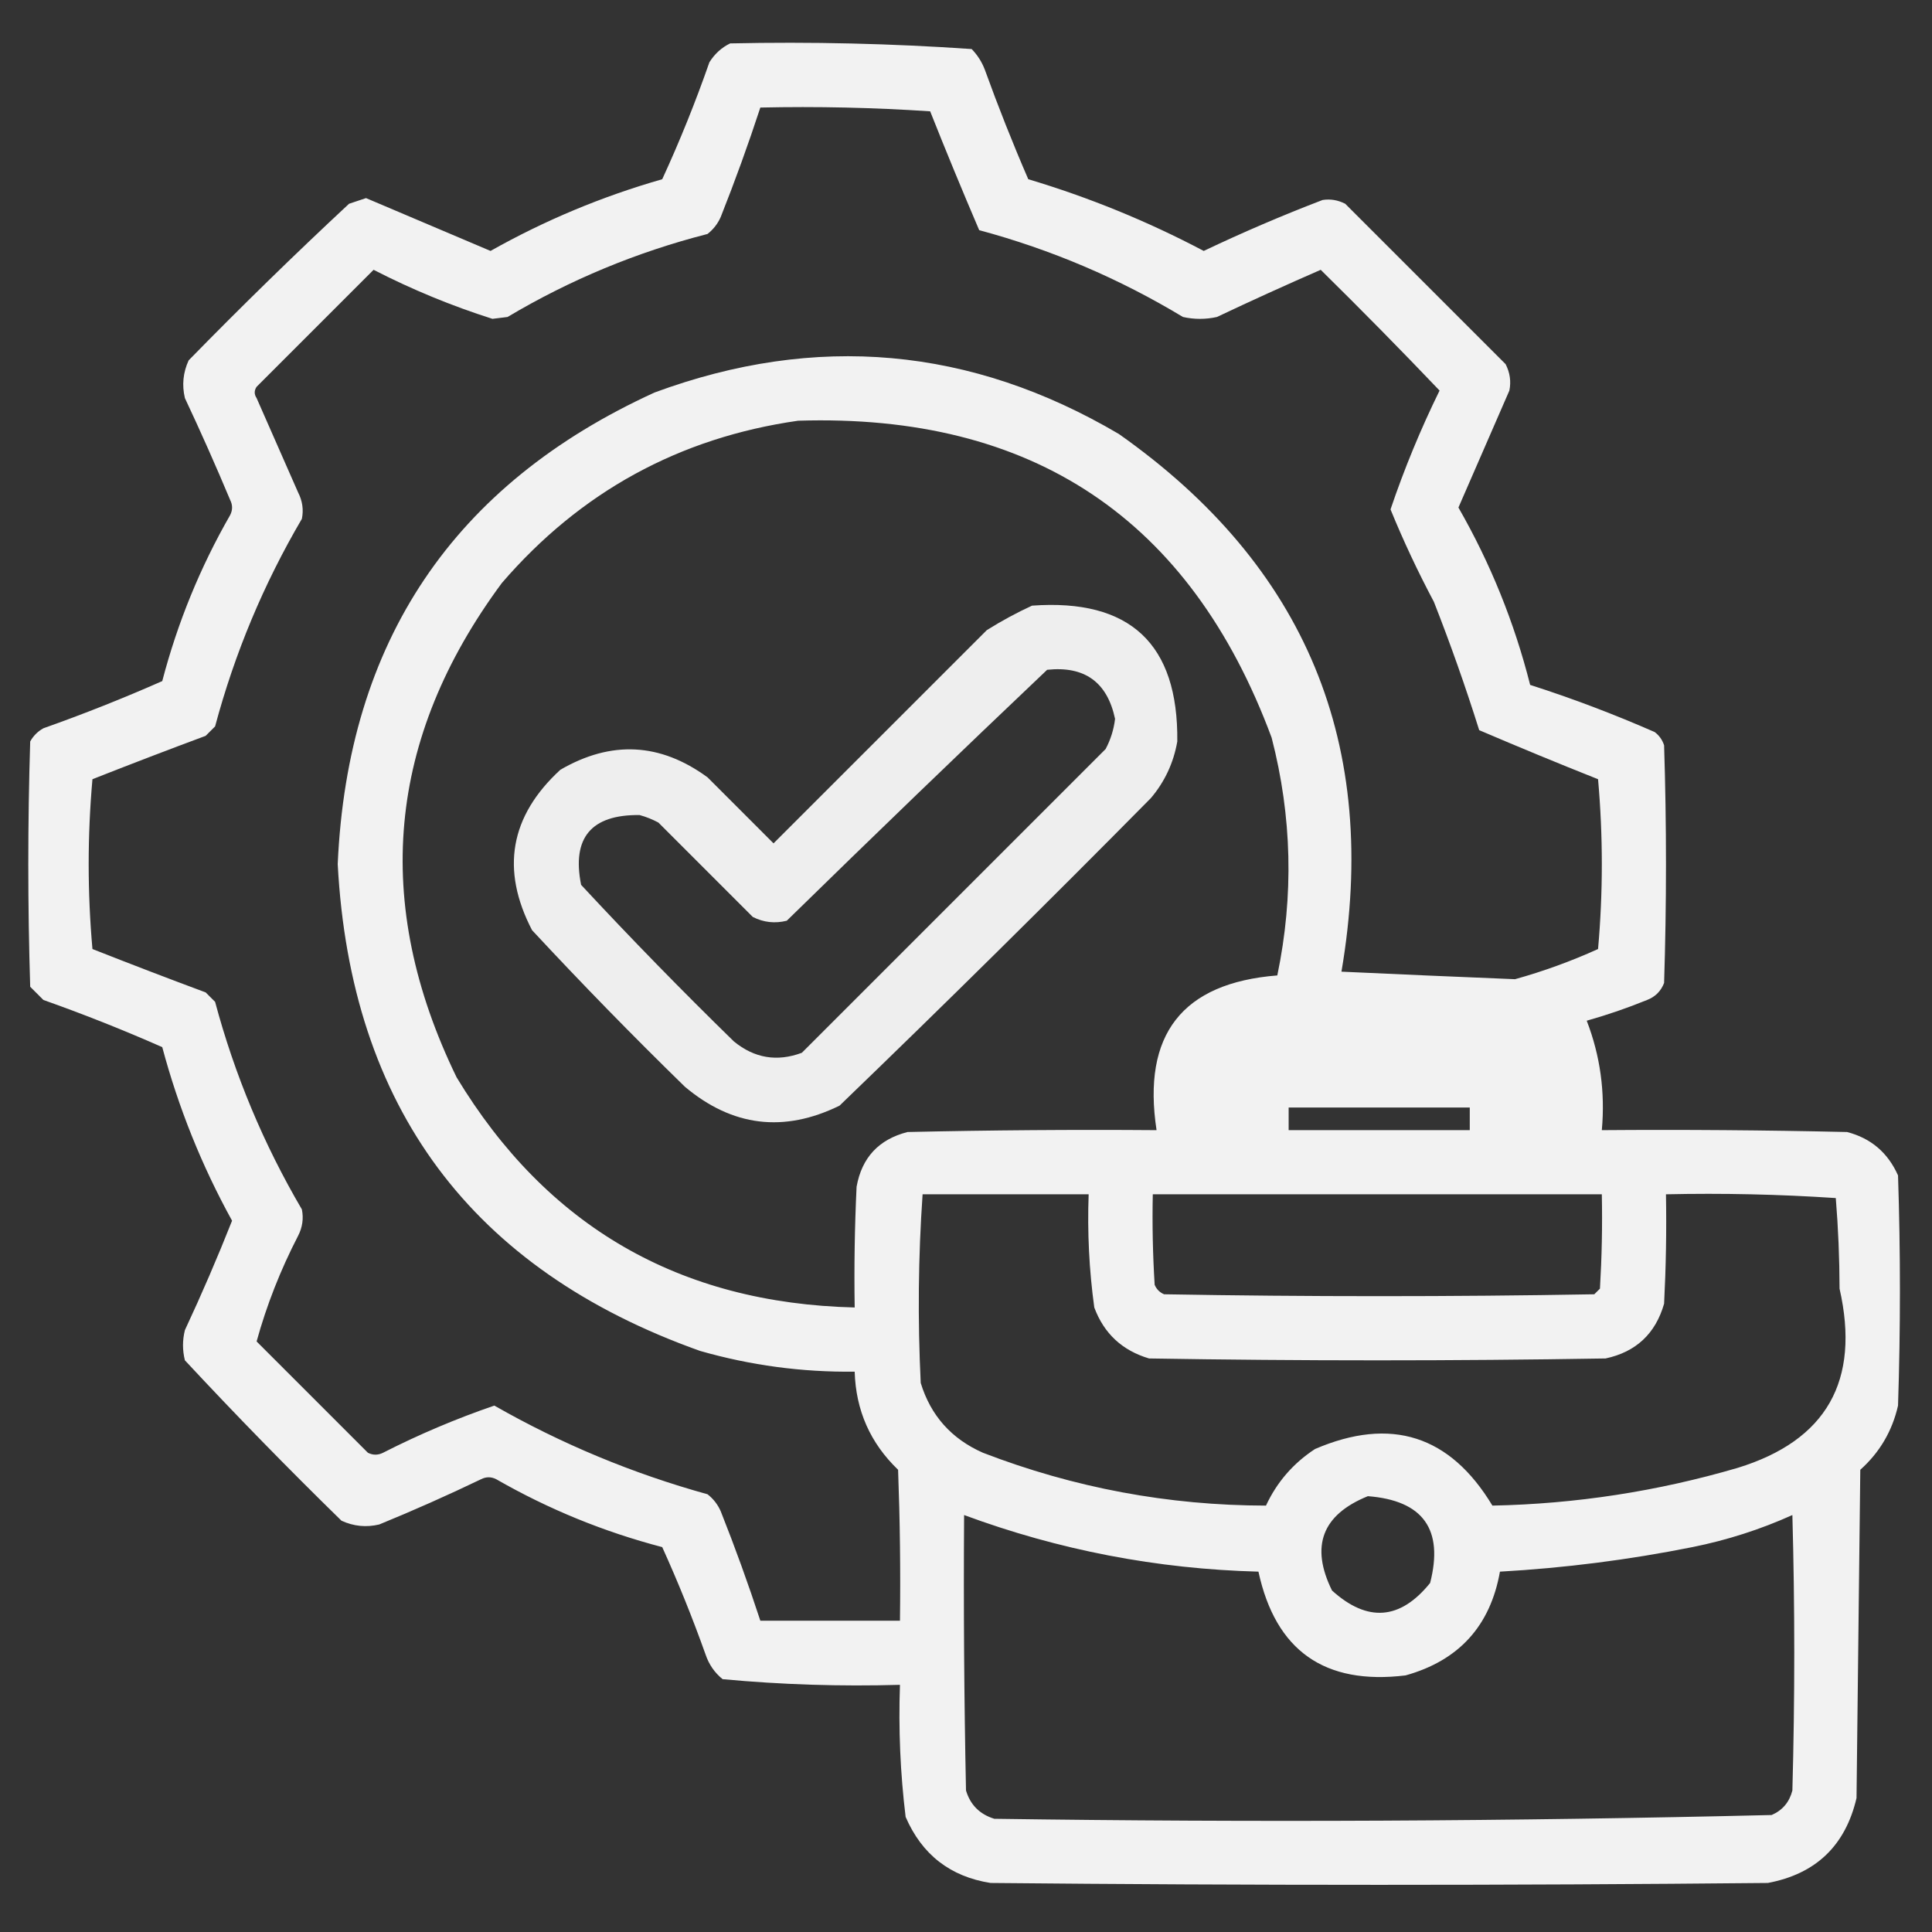
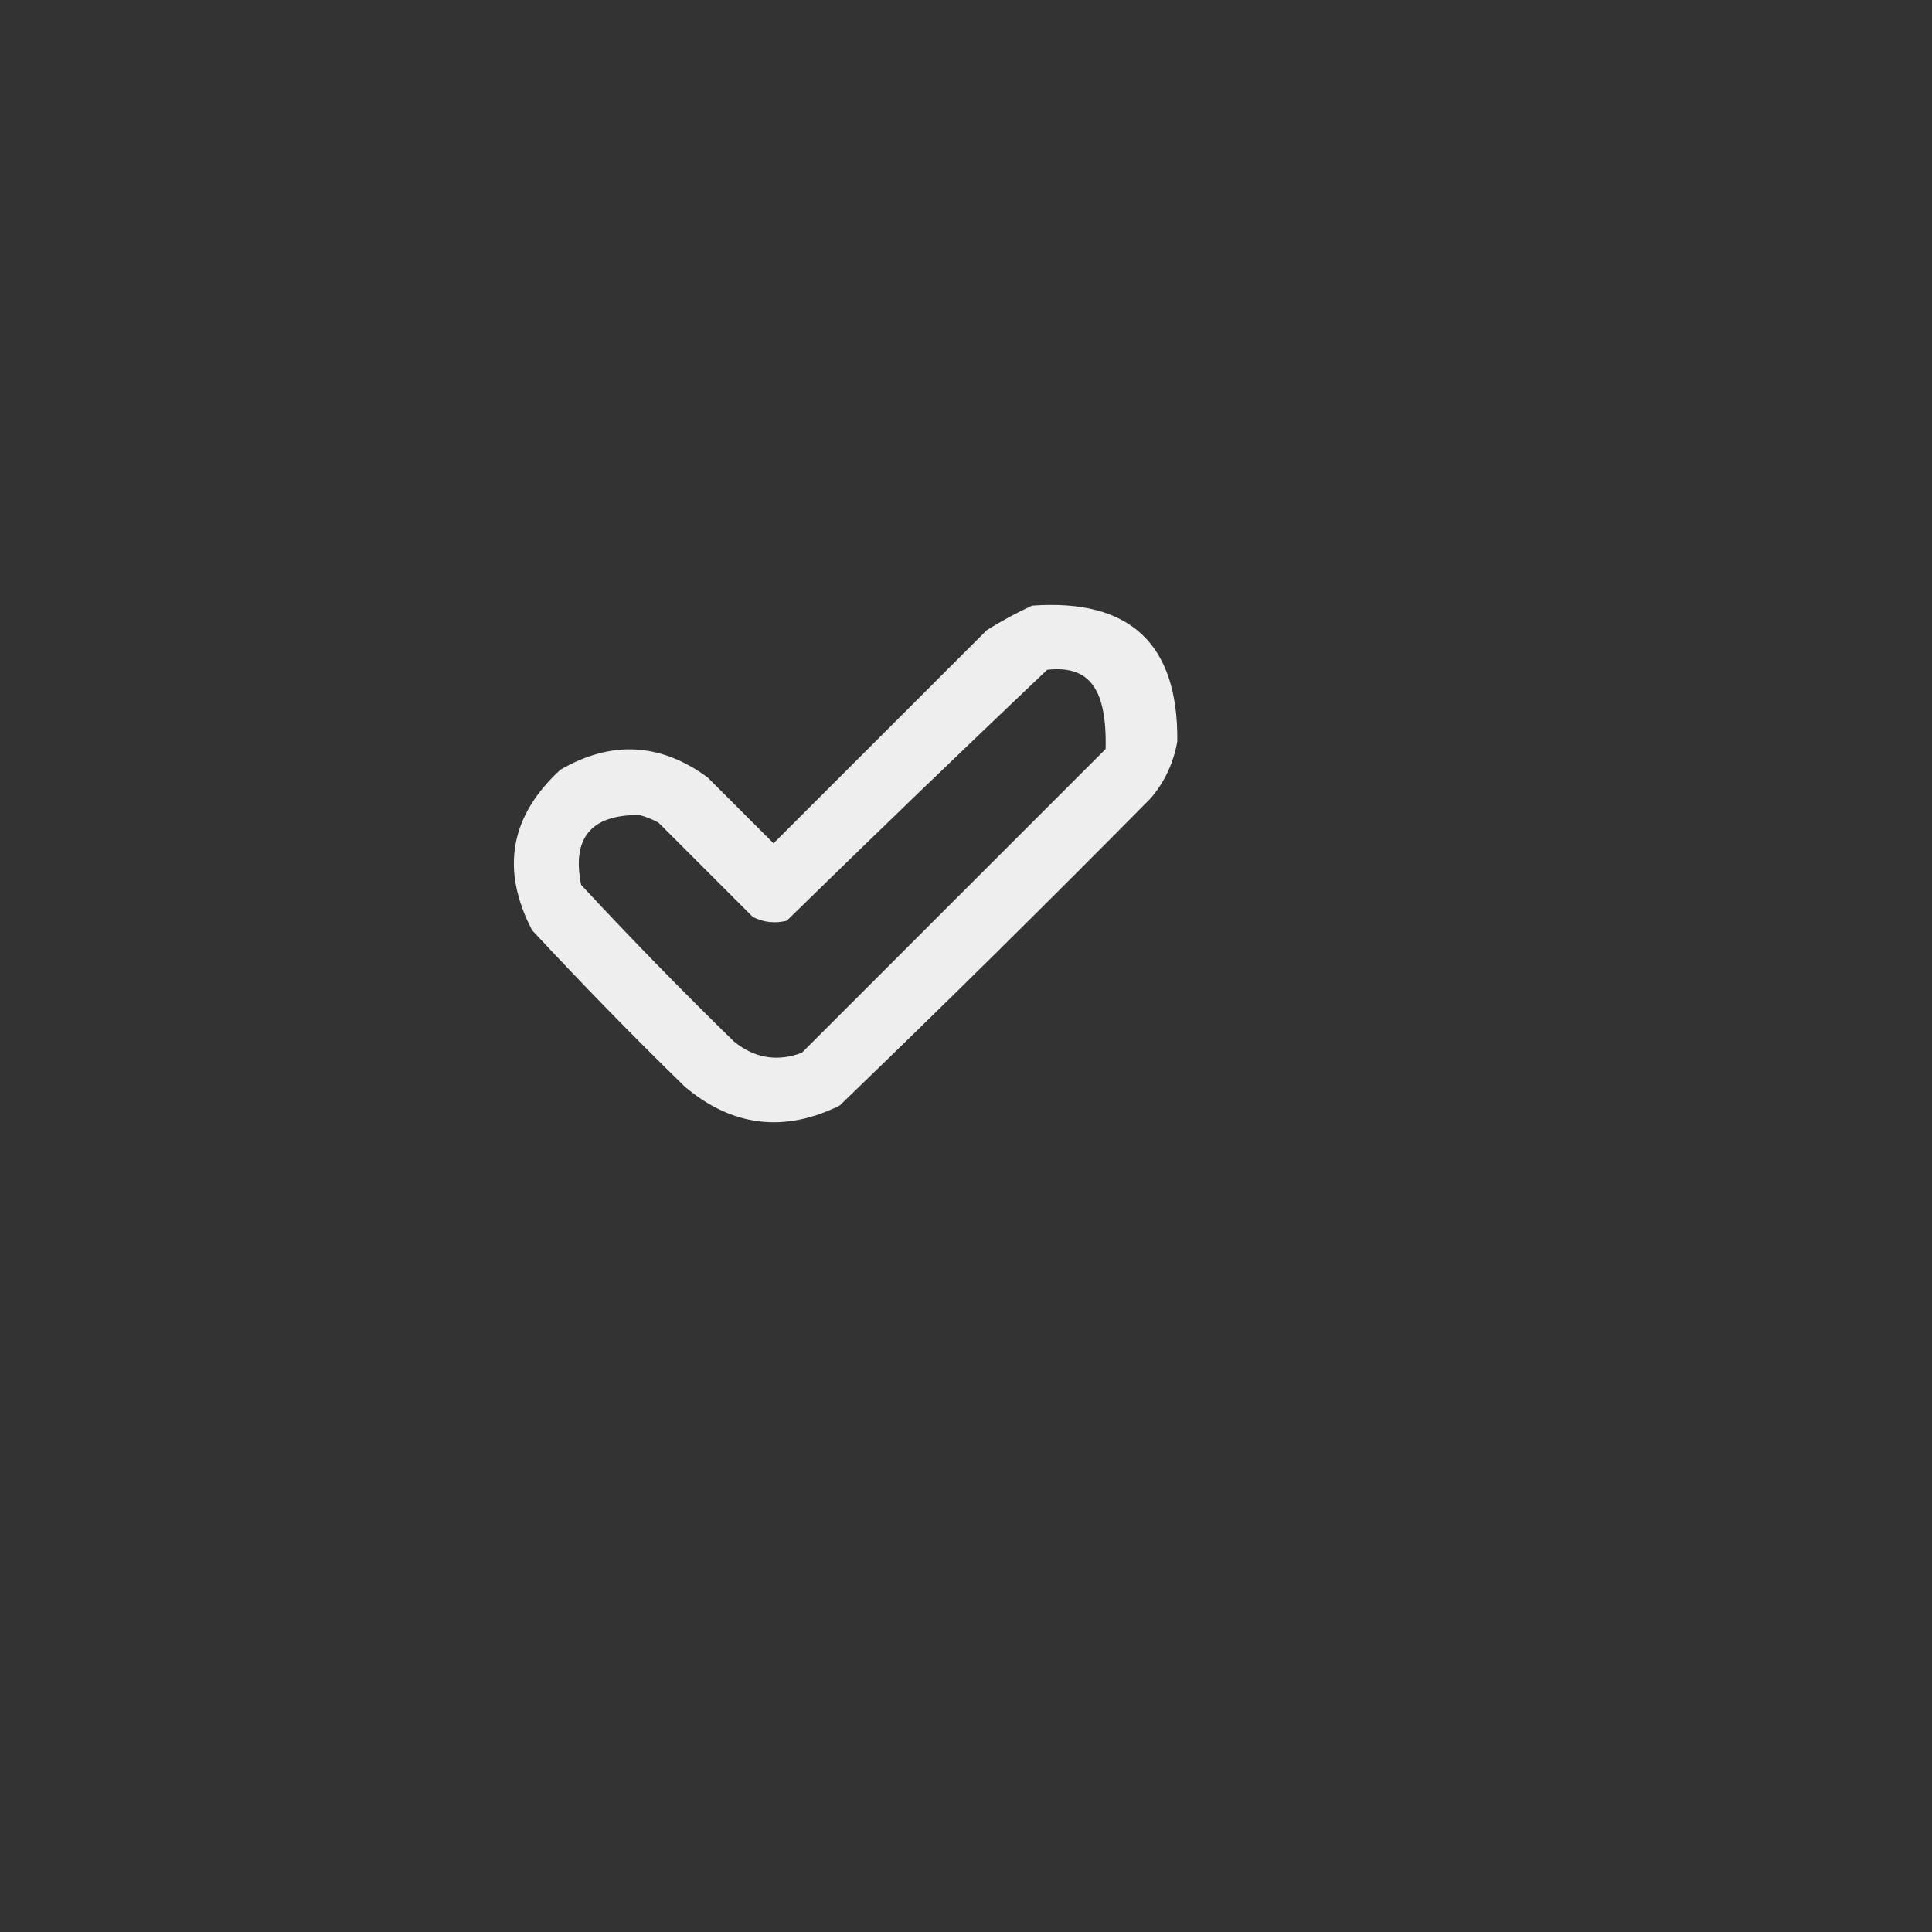
<svg xmlns="http://www.w3.org/2000/svg" width="60" height="60" viewBox="0 0 60 60" fill="none">
  <rect x="0" y="0" width="60" height="60" fill="#333333" stroke="none" />
-   <path opacity="0.937" fill-rule="evenodd" clip-rule="evenodd" d="M30.176 1.523C27.684 1.352 25.184 1.293 22.676 1.348C22.411 1.475 22.196 1.671 22.031 1.934C21.599 3.172 21.111 4.383 20.566 5.566C18.699 6.1 16.922 6.842 15.234 7.793L11.367 6.152L10.84 6.328C9.144 7.907 7.484 9.528 5.859 11.191C5.686 11.567 5.646 11.957 5.742 12.363C6.234 13.408 6.702 14.463 7.148 15.527C7.227 15.684 7.227 15.84 7.148 15.996C6.217 17.618 5.514 19.337 5.039 21.152C3.829 21.686 2.599 22.174 1.348 22.617C1.172 22.715 1.035 22.852 0.938 23.027C0.859 25.567 0.859 28.105 0.938 30.645L1.348 31.055C2.599 31.498 3.829 31.986 5.039 32.52C5.545 34.409 6.267 36.206 7.207 37.91C6.753 39.057 6.265 40.19 5.742 41.309C5.664 41.621 5.664 41.934 5.742 42.246C7.321 43.942 8.942 45.602 10.605 47.227C10.981 47.4 11.371 47.44 11.777 47.344C12.846 46.907 13.9 46.438 14.941 45.938C15.098 45.859 15.254 45.859 15.41 45.938C17.032 46.869 18.751 47.572 20.566 48.047C21.061 49.139 21.51 50.253 21.914 51.387C22.017 51.692 22.193 51.946 22.441 52.148C24.269 52.319 26.105 52.377 27.949 52.324C27.901 53.699 27.959 55.066 28.125 56.426C28.631 57.596 29.51 58.28 30.762 58.477C38.809 58.555 46.855 58.555 54.902 58.477C56.392 58.197 57.31 57.319 57.656 55.84L57.773 45.645C58.374 45.108 58.765 44.444 58.945 43.652C59.023 41.27 59.023 38.887 58.945 36.504C58.63 35.797 58.103 35.348 57.363 35.156C54.825 35.098 52.285 35.078 49.746 35.098C49.853 33.92 49.697 32.787 49.277 31.699C49.911 31.52 50.536 31.306 51.152 31.055C51.406 30.957 51.582 30.781 51.68 30.527C51.758 28.066 51.758 25.605 51.68 23.145C51.625 22.977 51.528 22.84 51.387 22.734C50.12 22.179 48.831 21.69 47.52 21.27C47.03 19.331 46.287 17.495 45.293 15.762L46.875 12.129C46.932 11.846 46.893 11.573 46.758 11.309L41.777 6.328C41.549 6.212 41.315 6.173 41.074 6.211C39.823 6.69 38.593 7.217 37.383 7.793C35.639 6.872 33.822 6.13 31.934 5.566C31.45 4.449 31.001 3.316 30.586 2.168C30.493 1.923 30.356 1.709 30.176 1.523ZM28.887 3.457C27.131 3.34 25.373 3.301 23.613 3.34C23.239 4.482 22.829 5.615 22.383 6.738C22.291 6.948 22.154 7.123 21.973 7.266C19.778 7.828 17.707 8.687 15.762 9.844L15.293 9.902C14.023 9.498 12.793 8.991 11.602 8.379L7.969 12.012C7.891 12.129 7.891 12.246 7.969 12.363L9.258 15.293C9.393 15.557 9.432 15.831 9.375 16.113C8.186 18.14 7.288 20.288 6.68 22.559L6.387 22.852C5.21 23.289 4.038 23.739 2.871 24.199C2.715 25.957 2.715 27.715 2.871 29.473C4.038 29.933 5.21 30.383 6.387 30.82L6.68 31.113C7.288 33.384 8.186 35.532 9.375 37.559C9.432 37.841 9.393 38.115 9.258 38.379C8.709 39.441 8.28 40.535 7.969 41.66L11.426 45.117C11.582 45.195 11.738 45.195 11.895 45.117C13.018 44.545 14.17 44.057 15.352 43.652C17.441 44.844 19.648 45.762 21.973 46.406C22.154 46.548 22.291 46.724 22.383 46.934C22.829 48.057 23.239 49.19 23.613 50.332H27.949C27.969 48.769 27.949 47.206 27.891 45.645C27.027 44.815 26.578 43.8 26.543 42.598C24.91 42.618 23.308 42.403 21.738 41.953C14.641 39.424 10.891 34.385 10.488 26.836C10.796 19.926 14.077 15.043 20.332 12.188C25.344 10.339 30.149 10.769 34.746 13.477C40.559 17.57 42.863 23.137 41.66 30.176C43.458 30.259 45.255 30.337 47.051 30.41C47.933 30.164 48.792 29.852 49.629 29.473C49.785 27.715 49.785 25.957 49.629 24.199C48.39 23.707 47.16 23.199 45.938 22.676C45.516 21.333 45.047 20.004 44.531 18.691C44.03 17.748 43.581 16.791 43.184 15.82C43.61 14.561 44.118 13.33 44.707 12.129C43.498 10.861 42.267 9.611 41.016 8.379C39.936 8.85 38.862 9.338 37.793 9.844C37.441 9.922 37.09 9.922 36.738 9.844C34.759 8.65 32.65 7.751 30.41 7.148C29.887 5.926 29.379 4.696 28.887 3.457ZM39.492 22.91C36.97 16.116 32.068 12.835 24.785 13.066C21.094 13.594 18.027 15.274 15.586 18.105C12.016 22.928 11.548 28.045 14.18 33.457C16.981 38.091 21.102 40.474 26.543 40.605C26.523 39.355 26.543 38.105 26.602 36.855C26.764 35.951 27.291 35.384 28.184 35.156C30.761 35.098 33.34 35.078 35.918 35.098C35.465 32.128 36.715 30.526 39.668 30.293C40.183 27.818 40.125 25.357 39.492 22.91ZM45.645 34.395H40.02V35.098H45.645V34.395ZM33.809 37.09H28.652C28.517 39.034 28.498 40.987 28.594 42.949C28.903 43.962 29.548 44.685 30.527 45.117C33.355 46.207 36.284 46.754 39.316 46.758C39.656 46.028 40.164 45.442 40.84 45C43.197 43.989 45.033 44.575 46.348 46.758C48.936 46.706 51.475 46.315 53.965 45.586C56.724 44.738 57.779 42.882 57.129 40.02C57.127 39.077 57.088 38.139 57.012 37.207C55.256 37.09 53.498 37.051 51.738 37.09C51.758 38.223 51.738 39.356 51.68 40.488C51.413 41.419 50.807 41.986 49.863 42.188C45.137 42.266 40.41 42.266 35.684 42.188C34.852 41.941 34.285 41.414 33.984 40.605C33.824 39.44 33.766 38.268 33.809 37.09ZM49.746 37.09H35.801C35.781 38.028 35.801 38.966 35.859 39.902C35.918 40.039 36.016 40.137 36.152 40.195C40.605 40.273 45.059 40.273 49.512 40.195L49.688 40.02C49.746 39.044 49.766 38.067 49.746 37.09ZM44.414 49.16C44.84 47.496 44.196 46.598 42.48 46.465C41.06 47.041 40.688 48.018 41.367 49.395C42.468 50.39 43.484 50.312 44.414 49.16ZM39.082 48.809C35.931 48.726 32.884 48.14 29.941 47.051C29.922 49.903 29.941 52.754 30 55.605C30.134 56.052 30.427 56.345 30.879 56.484C38.932 56.6 46.979 56.561 55.02 56.367C55.357 56.221 55.572 55.967 55.664 55.605C55.742 52.754 55.742 49.902 55.664 47.051C54.67 47.499 53.634 47.831 52.559 48.047C50.584 48.442 48.592 48.696 46.582 48.809C46.283 50.494 45.307 51.568 43.652 52.031C41.137 52.338 39.614 51.264 39.082 48.809Z" fill="white" />
-   <path opacity="0.915" fill-rule="evenodd" clip-rule="evenodd" d="M32.051 18.809C35.092 18.588 36.596 19.994 36.562 23.027C36.446 23.69 36.173 24.276 35.742 24.785C32.555 28.011 29.333 31.195 26.074 34.336C24.346 35.184 22.744 34.989 21.27 33.75C19.645 32.165 18.063 30.544 16.523 28.887C15.545 27.005 15.838 25.345 17.402 23.906C18.982 22.988 20.505 23.066 21.973 24.141C22.656 24.824 23.34 25.508 24.023 26.191C26.23 23.984 28.438 21.777 30.645 19.57C31.105 19.282 31.574 19.028 32.051 18.809ZM32.52 20.801C29.812 23.371 27.117 25.969 24.434 28.594C24.066 28.686 23.715 28.647 23.379 28.477C22.402 27.5 21.426 26.523 20.449 25.547C20.263 25.446 20.068 25.368 19.863 25.312C18.36 25.295 17.754 26.018 18.047 27.48C19.586 29.137 21.168 30.758 22.793 32.344C23.43 32.864 24.133 32.982 24.902 32.695C28.047 29.551 31.191 26.406 34.336 23.262C34.492 22.968 34.59 22.655 34.629 22.324C34.387 21.184 33.684 20.677 32.52 20.801Z" fill="white" />
+   <path opacity="0.915" fill-rule="evenodd" clip-rule="evenodd" d="M32.051 18.809C35.092 18.588 36.596 19.994 36.562 23.027C36.446 23.69 36.173 24.276 35.742 24.785C32.555 28.011 29.333 31.195 26.074 34.336C24.346 35.184 22.744 34.989 21.27 33.75C19.645 32.165 18.063 30.544 16.523 28.887C15.545 27.005 15.838 25.345 17.402 23.906C18.982 22.988 20.505 23.066 21.973 24.141C22.656 24.824 23.34 25.508 24.023 26.191C26.23 23.984 28.438 21.777 30.645 19.57C31.105 19.282 31.574 19.028 32.051 18.809ZM32.52 20.801C29.812 23.371 27.117 25.969 24.434 28.594C24.066 28.686 23.715 28.647 23.379 28.477C22.402 27.5 21.426 26.523 20.449 25.547C20.263 25.446 20.068 25.368 19.863 25.312C18.36 25.295 17.754 26.018 18.047 27.48C19.586 29.137 21.168 30.758 22.793 32.344C23.43 32.864 24.133 32.982 24.902 32.695C28.047 29.551 31.191 26.406 34.336 23.262C34.387 21.184 33.684 20.677 32.52 20.801Z" fill="white" />
</svg>